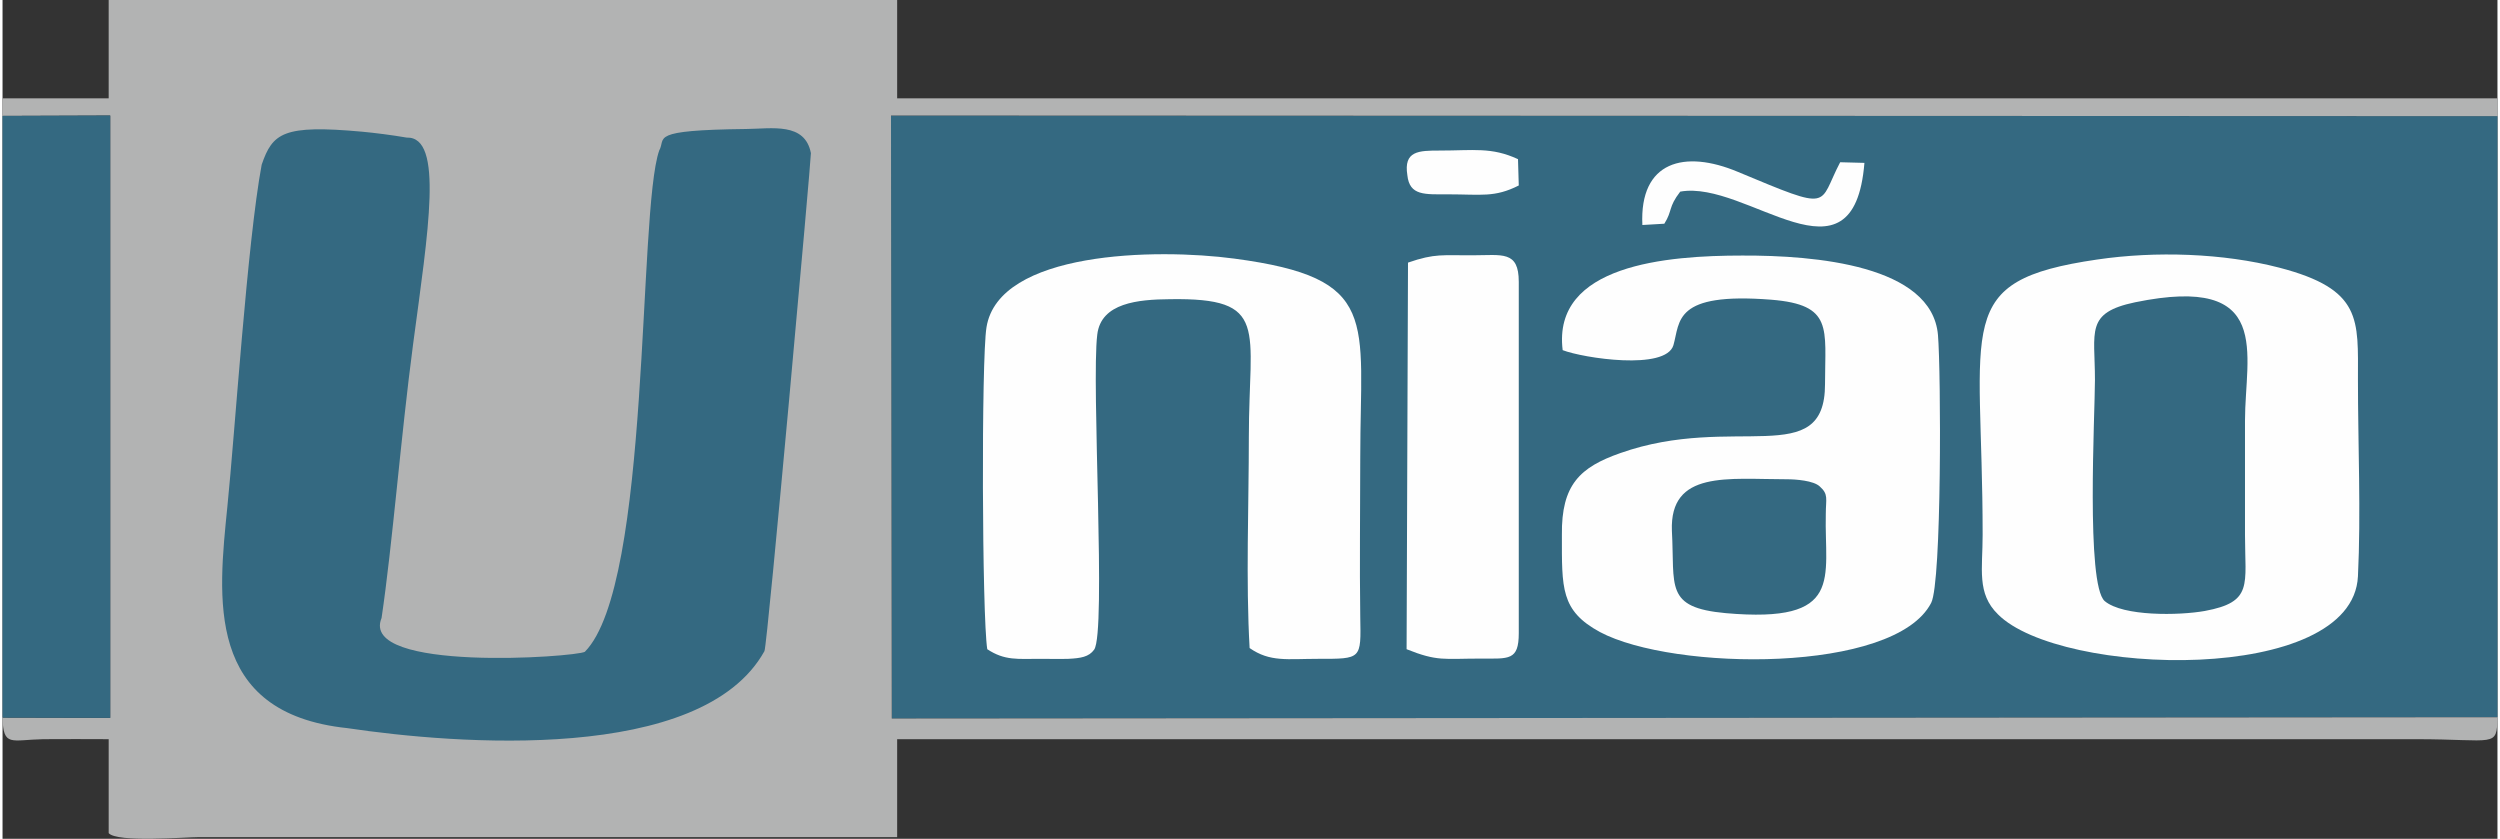
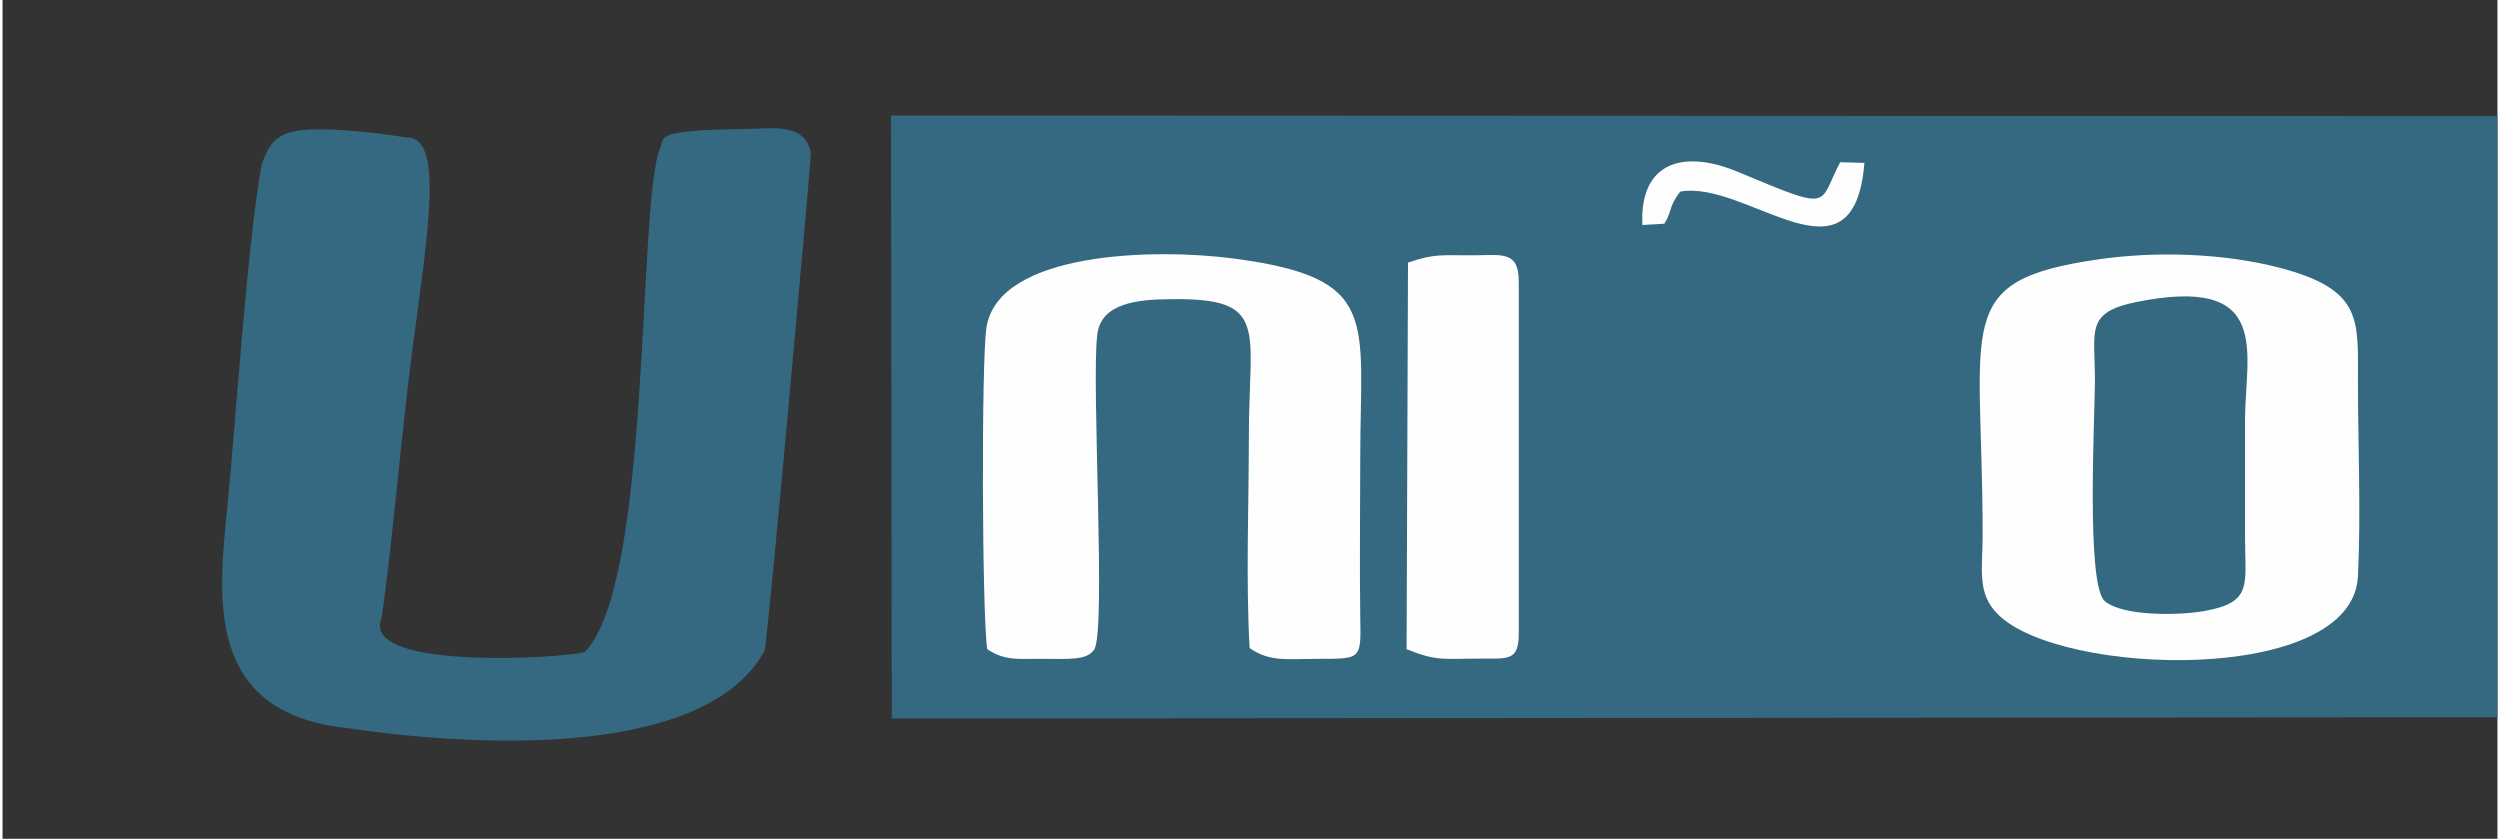
<svg xmlns="http://www.w3.org/2000/svg" xml:space="preserve" width="611px" height="205px" version="1.1" style="shape-rendering:geometricPrecision; text-rendering:geometricPrecision; image-rendering:optimizeQuality; fill-rule:evenodd; clip-rule:evenodd" viewBox="0 0 194.38 65.35">
  <rect x="0" y="0" width="194.38" height="65.35" fill="#333333" stroke="none" />
  <defs>
    <style type="text/css">
   
    .fil0 {fill:#346981}
    .fil1 {fill:#B2B3B3}
    .fil2 {fill:#FEFEFE}
   
  </style>
  </defs>
  <g id="Camada_x0020_1">
    <polygon class="fil0" points="194.38,55.88 194.38,9.05 69.22,9 69.28,55.98 " />
-     <path class="fil1" d="M0 9.03l8.39 -0.03 0 46.93 -8.39 -0.02c0.06,2.31 0.65,1.73 3.19,1.68 1.65,-0.02 3.37,0 5.08,0l0 7.32c0.65,0.75 5.96,0.31 7.03,0.31l54.4 0 0 -7.63 118.3 0c6.26,0 6.32,0.7 6.38,-1.71l-125.1 0.1 -0.06 -46.98 125.16 0.05 0 -1.39 -124.68 0 0 -7.66 -0.36 0 -57.23 0 -3.84 0 0 7.66 -8.27 0 0 1.37z" />
    <path class="fil2" d="M163.19 20.22c-11.4,1.67 -8.92,4.87 -8.92,21.46 0,2.67 -0.47,4.55 1.19,6.18 4.84,4.87 27.64,5.54 28.05,-2.96 0.24,-4.86 0,-10.37 0,-15.31 0,-4.7 0.36,-7.05 -6.14,-8.74 -4.37,-1.13 -9.63,-1.3 -14.18,-0.63z" />
-     <path class="fil2" d="M121.55 27.28c1.6,0.62 8.04,1.61 8.63,-0.39 0.53,-1.85 0,-4.14 7.62,-3.54 4.84,0.39 4.19,2.22 4.19,6.58 0,6.74 -7.09,2.24 -15.95,5.37 -3.13,1.1 -4.6,2.45 -4.55,6.38 0,4.14 -0.11,5.89 2.96,7.56 5.73,3.05 22.97,3.25 25.81,-2.27 0.83,-1.59 0.77,-18.01 0.53,-20.87 -0.47,-5.44 -9.57,-6.21 -15.24,-6.19 -5.85,0 -14.82,0.7 -14,7.37z" />
    <path class="fil2" d="M76.72 50.58c1.36,0.9 2.37,0.75 4.08,0.75 0.71,0 1.59,0.02 2.24,0 0.95,-0.05 1.6,-0.14 2.01,-0.72 0.95,-1.37 -0.23,-20.76 0.24,-24.54 0.29,-2.48 3.19,-2.74 5.67,-2.76 7.79,-0.12 6.14,2.23 6.14,10.73 0,5.32 -0.24,11.2 0.06,16.45 1.59,1.11 2.95,0.84 5.32,0.84 3.42,0 3.36,0.05 3.3,-3.27 -0.06,-4.12 0,-8.29 0,-12.43 0,-10.78 1.6,-13.96 -9.8,-15.48 -6.14,-0.82 -18.37,-0.58 -19.32,5.35 -0.41,2.5 -0.35,22.48 0.06,25.08z" />
-     <polygon class="fil0" points="0,55.91 8.39,55.93 8.39,9 0,9.03 " />
    <path class="fil0" d="M166.15 23.55c-3.9,0.82 -3.13,2.26 -3.13,6.04 0,2.65 -0.71,15.96 0.76,17.24 1.42,1.2 5.79,1.13 7.8,0.77 3.78,-0.7 3.13,-2.02 3.13,-5.92 0,-2.97 0,-5.93 0,-8.91 0,-5.18 2.25,-11.44 -8.56,-9.22z" />
    <path class="fil2" d="M109.5 20.46l-0.11 30.12c2.42,0.97 2.89,0.73 5.78,0.73 2.19,0 2.96,0.17 2.96,-1.98l0 -27.37c0,-2.46 -1.3,-2.07 -3.61,-2.07 -2.3,0.02 -2.89,-0.17 -5.02,0.57z" />
    <path class="fil0" d="M139.04 37.34c-4.61,0 -9.16,-0.72 -8.98,4.02 0.24,4.34 -0.59,5.97 4.19,6.41 9.28,0.82 7.68,-2.72 7.8,-7.71 0,-1.2 0.23,-1.54 -0.47,-2.16 -0.48,-0.46 -1.89,-0.56 -2.54,-0.56z" />
    <path class="fil2" d="M127.76 17.53l1.71 -0.1c0.65,-1.03 0.29,-1.27 1.24,-2.5 5.2,-0.94 13.52,7.99 14.35,-2.24l-1.89 -0.05c-1.77,3.37 -0.47,3.88 -7.97,0.75 -4.14,-1.74 -7.68,-0.85 -7.44,4.14z" />
-     <path class="fil2" d="M112.63 15.14c2.54,0 3.61,0.27 5.5,-0.69l-0.06 -2.05c-2.07,-0.96 -3.49,-0.67 -6.09,-0.67 -1.65,0 -2.83,0.02 -2.53,1.92 0.17,1.61 1.35,1.49 3.18,1.49z" />
    <path class="fil0" d="M31.49 10.72c-1.16,-0.2 -2.51,-0.37 -3.48,-0.46 -6.15,-0.56 -6.97,0.1 -7.82,2.57 -1.12,5.99 -2.09,20.94 -2.67,26.61 -0.71,7.09 -1.8,16.12 9.35,17.29 8.39,1.25 27.6,2.8 32.49,-6 0.23,-0.39 3.67,-38.67 3.62,-38.8 -0.47,-2.42 -3.03,-1.9 -5.05,-1.88 -7.69,0.09 -6.21,0.69 -6.77,1.68 -1.68,4.81 -0.62,33.81 -5.79,39.05 -0.69,0.42 -17.61,1.62 -15.84,-2.63 0.85,-5.73 1.49,-14.03 2.46,-21.36 1.17,-8.78 2.4,-16.16 -0.5,-16.07z" />
  </g>
</svg>